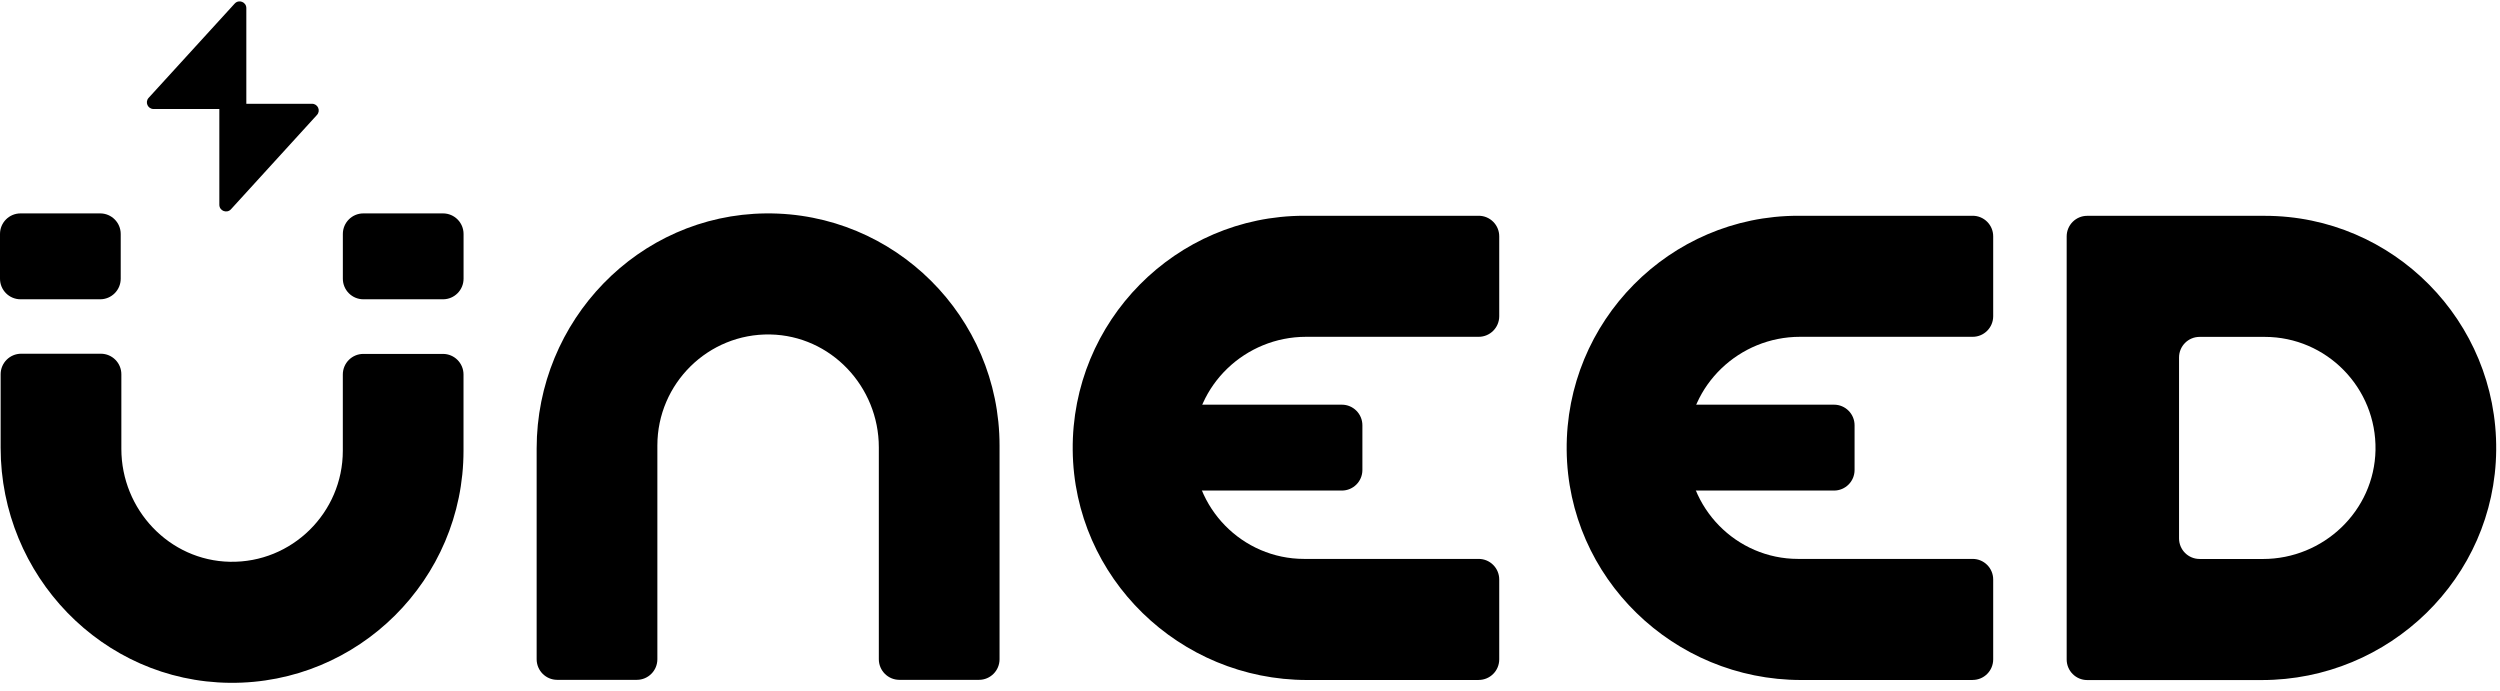
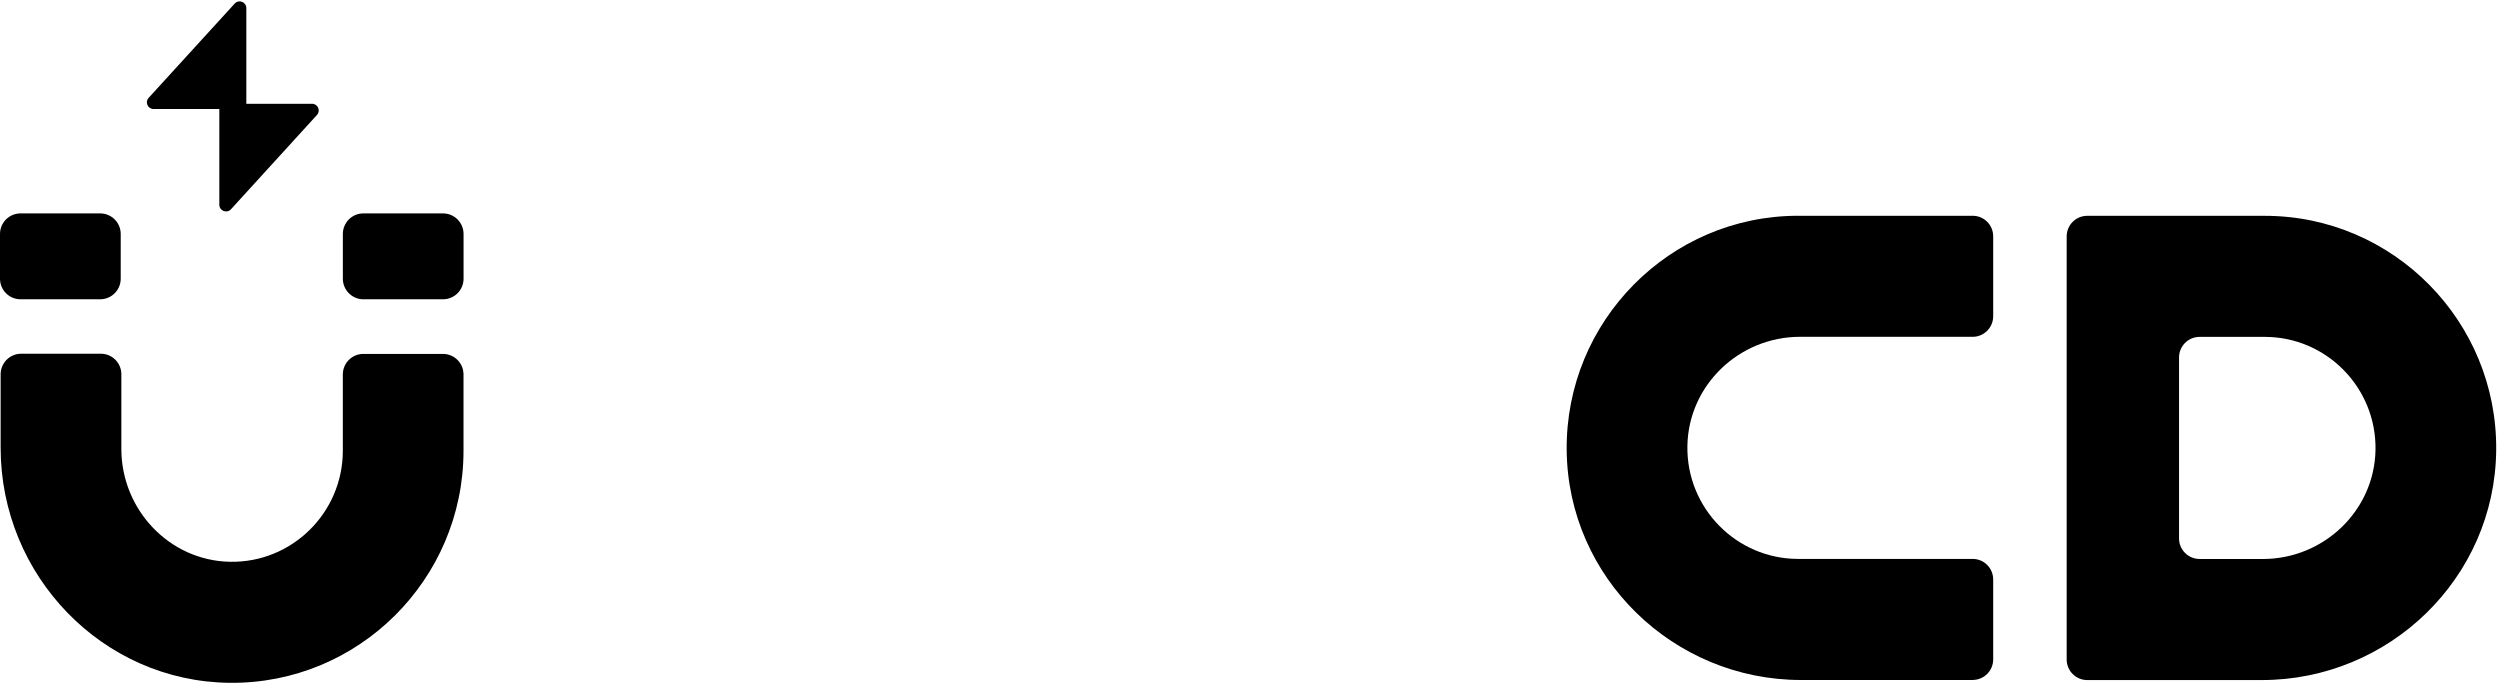
<svg xmlns="http://www.w3.org/2000/svg" width="94" height="26" viewBox="0 0 94 26" fill="none">
  <g clip-path="url(#clip0_128_88)">
    <path d="M11.734 3.903H9.262V0.304C9.262 0.074 8.979 -0.035 8.824 0.135L5.589 3.679C5.441 3.841 5.556 4.099 5.775 4.099H8.247V7.699C8.247 7.929 8.53 8.038 8.685 7.868L11.918 4.322C12.066 4.16 11.951 3.902 11.732 3.902L11.734 3.903Z" fill="black" />
-     <path d="M55.599 25.568H49.146C44.355 25.568 40.38 21.731 40.334 16.926C40.286 12.075 44.209 8.113 49.036 8.113H55.599C56.026 8.113 56.371 8.459 56.371 8.886V11.89C56.371 12.318 56.025 12.664 55.599 12.664H49.106C46.826 12.664 44.916 14.473 44.873 16.759C44.828 19.098 46.713 21.015 49.036 21.015H55.599C56.026 21.015 56.371 21.362 56.371 21.789V24.792C56.371 25.22 56.025 25.566 55.599 25.566V25.568Z" fill="black" />
-     <path d="M36.811 25.562H33.817C33.39 25.562 33.044 25.215 33.044 24.787V16.821C33.044 14.534 31.241 12.62 28.961 12.576C26.629 12.532 24.717 14.421 24.717 16.751V24.787C24.717 25.215 24.371 25.562 23.945 25.562H20.951C20.524 25.562 20.178 25.215 20.178 24.787V16.862C20.178 12.057 24.004 8.071 28.795 8.024C33.633 7.977 37.583 11.911 37.583 16.751V24.787C37.583 25.215 37.237 25.562 36.811 25.562Z" fill="black" />
    <path d="M8.641 25.674C3.85 25.628 0.024 21.64 0.024 16.836V14.073C0.024 13.646 0.37 13.3 0.796 13.3H3.791C4.218 13.3 4.563 13.646 4.563 14.073V16.877C4.563 19.164 6.366 21.079 8.646 21.123C10.978 21.167 12.89 19.277 12.89 16.948V14.081C12.89 13.653 13.236 13.307 13.661 13.307H16.656C17.083 13.307 17.428 13.654 17.428 14.081V16.948C17.428 21.789 13.477 25.722 8.639 25.674H8.641Z" fill="black" />
    <path d="M16.658 8.024H13.662C13.236 8.024 12.891 8.37 12.891 8.798V10.479C12.891 10.906 13.236 11.253 13.662 11.253H16.658C17.084 11.253 17.43 10.906 17.43 10.479V8.798C17.43 8.37 17.084 8.024 16.658 8.024Z" fill="black" />
-     <path d="M50.454 15.216H44.952C44.526 15.216 44.18 15.563 44.18 15.99V17.672C44.18 18.099 44.526 18.445 44.952 18.445H50.454C50.88 18.445 51.226 18.099 51.226 17.672V15.99C51.226 15.563 50.88 15.216 50.454 15.216Z" fill="black" />
    <path d="M3.767 8.024H0.772C0.345 8.024 0 8.37 0 8.798V10.479C0 10.906 0.345 11.253 0.772 11.253H3.767C4.193 11.253 4.539 10.906 4.539 10.479V8.798C4.539 8.37 4.193 8.024 3.767 8.024Z" fill="black" />
    <path d="M74.173 25.568H67.72C62.928 25.568 58.953 21.731 58.907 16.926C58.86 12.075 62.783 8.113 67.609 8.113H74.173C74.599 8.113 74.944 8.459 74.944 8.886V11.89C74.944 12.318 74.598 12.664 74.173 12.664H67.679C65.4 12.664 63.489 14.473 63.446 16.759C63.401 19.098 65.286 21.015 67.609 21.015H74.173C74.599 21.015 74.944 21.362 74.944 21.789V24.792C74.944 25.22 74.598 25.566 74.173 25.566V25.568Z" fill="black" />
-     <path d="M68.96 15.216H63.458C63.032 15.216 62.686 15.563 62.686 15.99V17.672C62.686 18.099 63.032 18.445 63.458 18.445H68.96C69.386 18.445 69.732 18.099 69.732 17.672V15.99C69.732 15.563 69.386 15.216 68.96 15.216Z" fill="black" />
    <path d="M85.045 25.57H78.478C78.052 25.57 77.707 25.223 77.707 24.796V8.889C77.707 8.461 78.053 8.115 78.478 8.115H85.156C89.983 8.115 93.905 12.077 93.857 16.929C93.811 21.734 89.835 25.57 85.045 25.57ZM82.704 21.018H85.086C87.365 21.018 89.275 19.209 89.319 16.923C89.363 14.585 87.479 12.667 85.156 12.667H82.704C82.277 12.667 81.932 13.014 81.932 13.441V20.244C81.932 20.672 82.278 21.017 82.704 21.017V21.018Z" fill="black" />
  </g>
  <defs>
    <clipPath id="clip0_128_88">
      <rect width="94" height="25.85" fill="white" />
    </clipPath>
  </defs>
</svg>